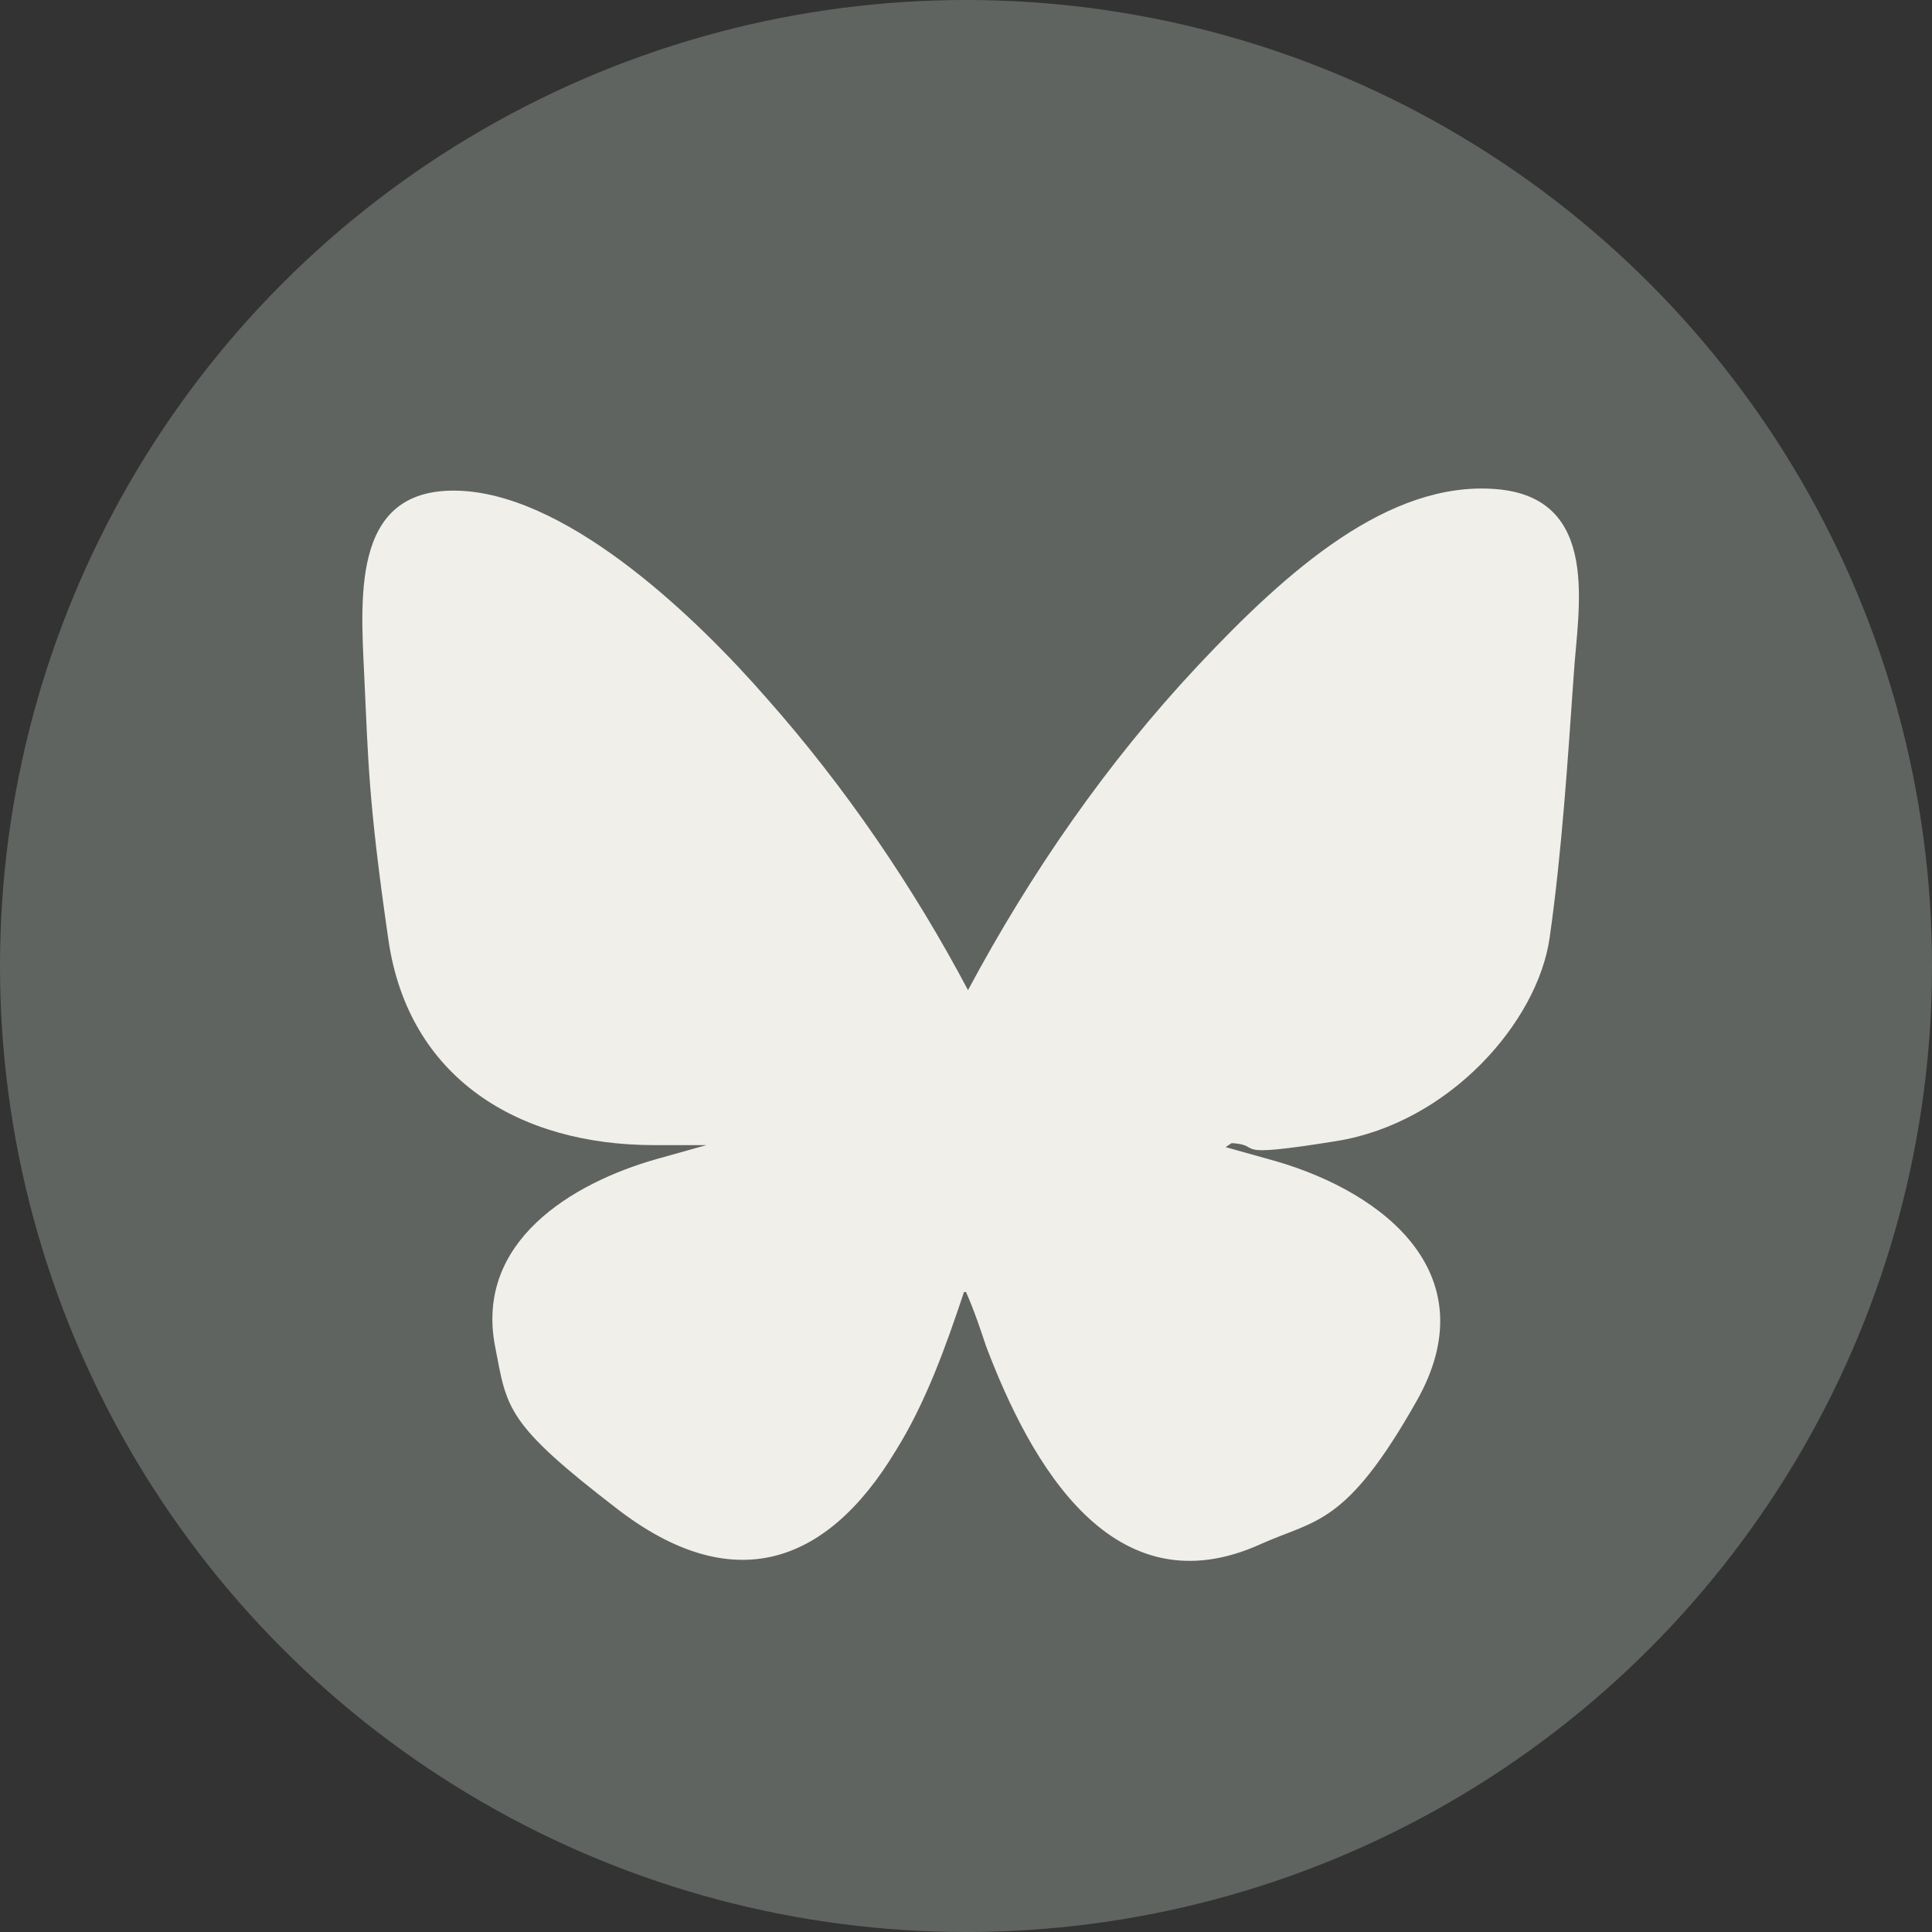
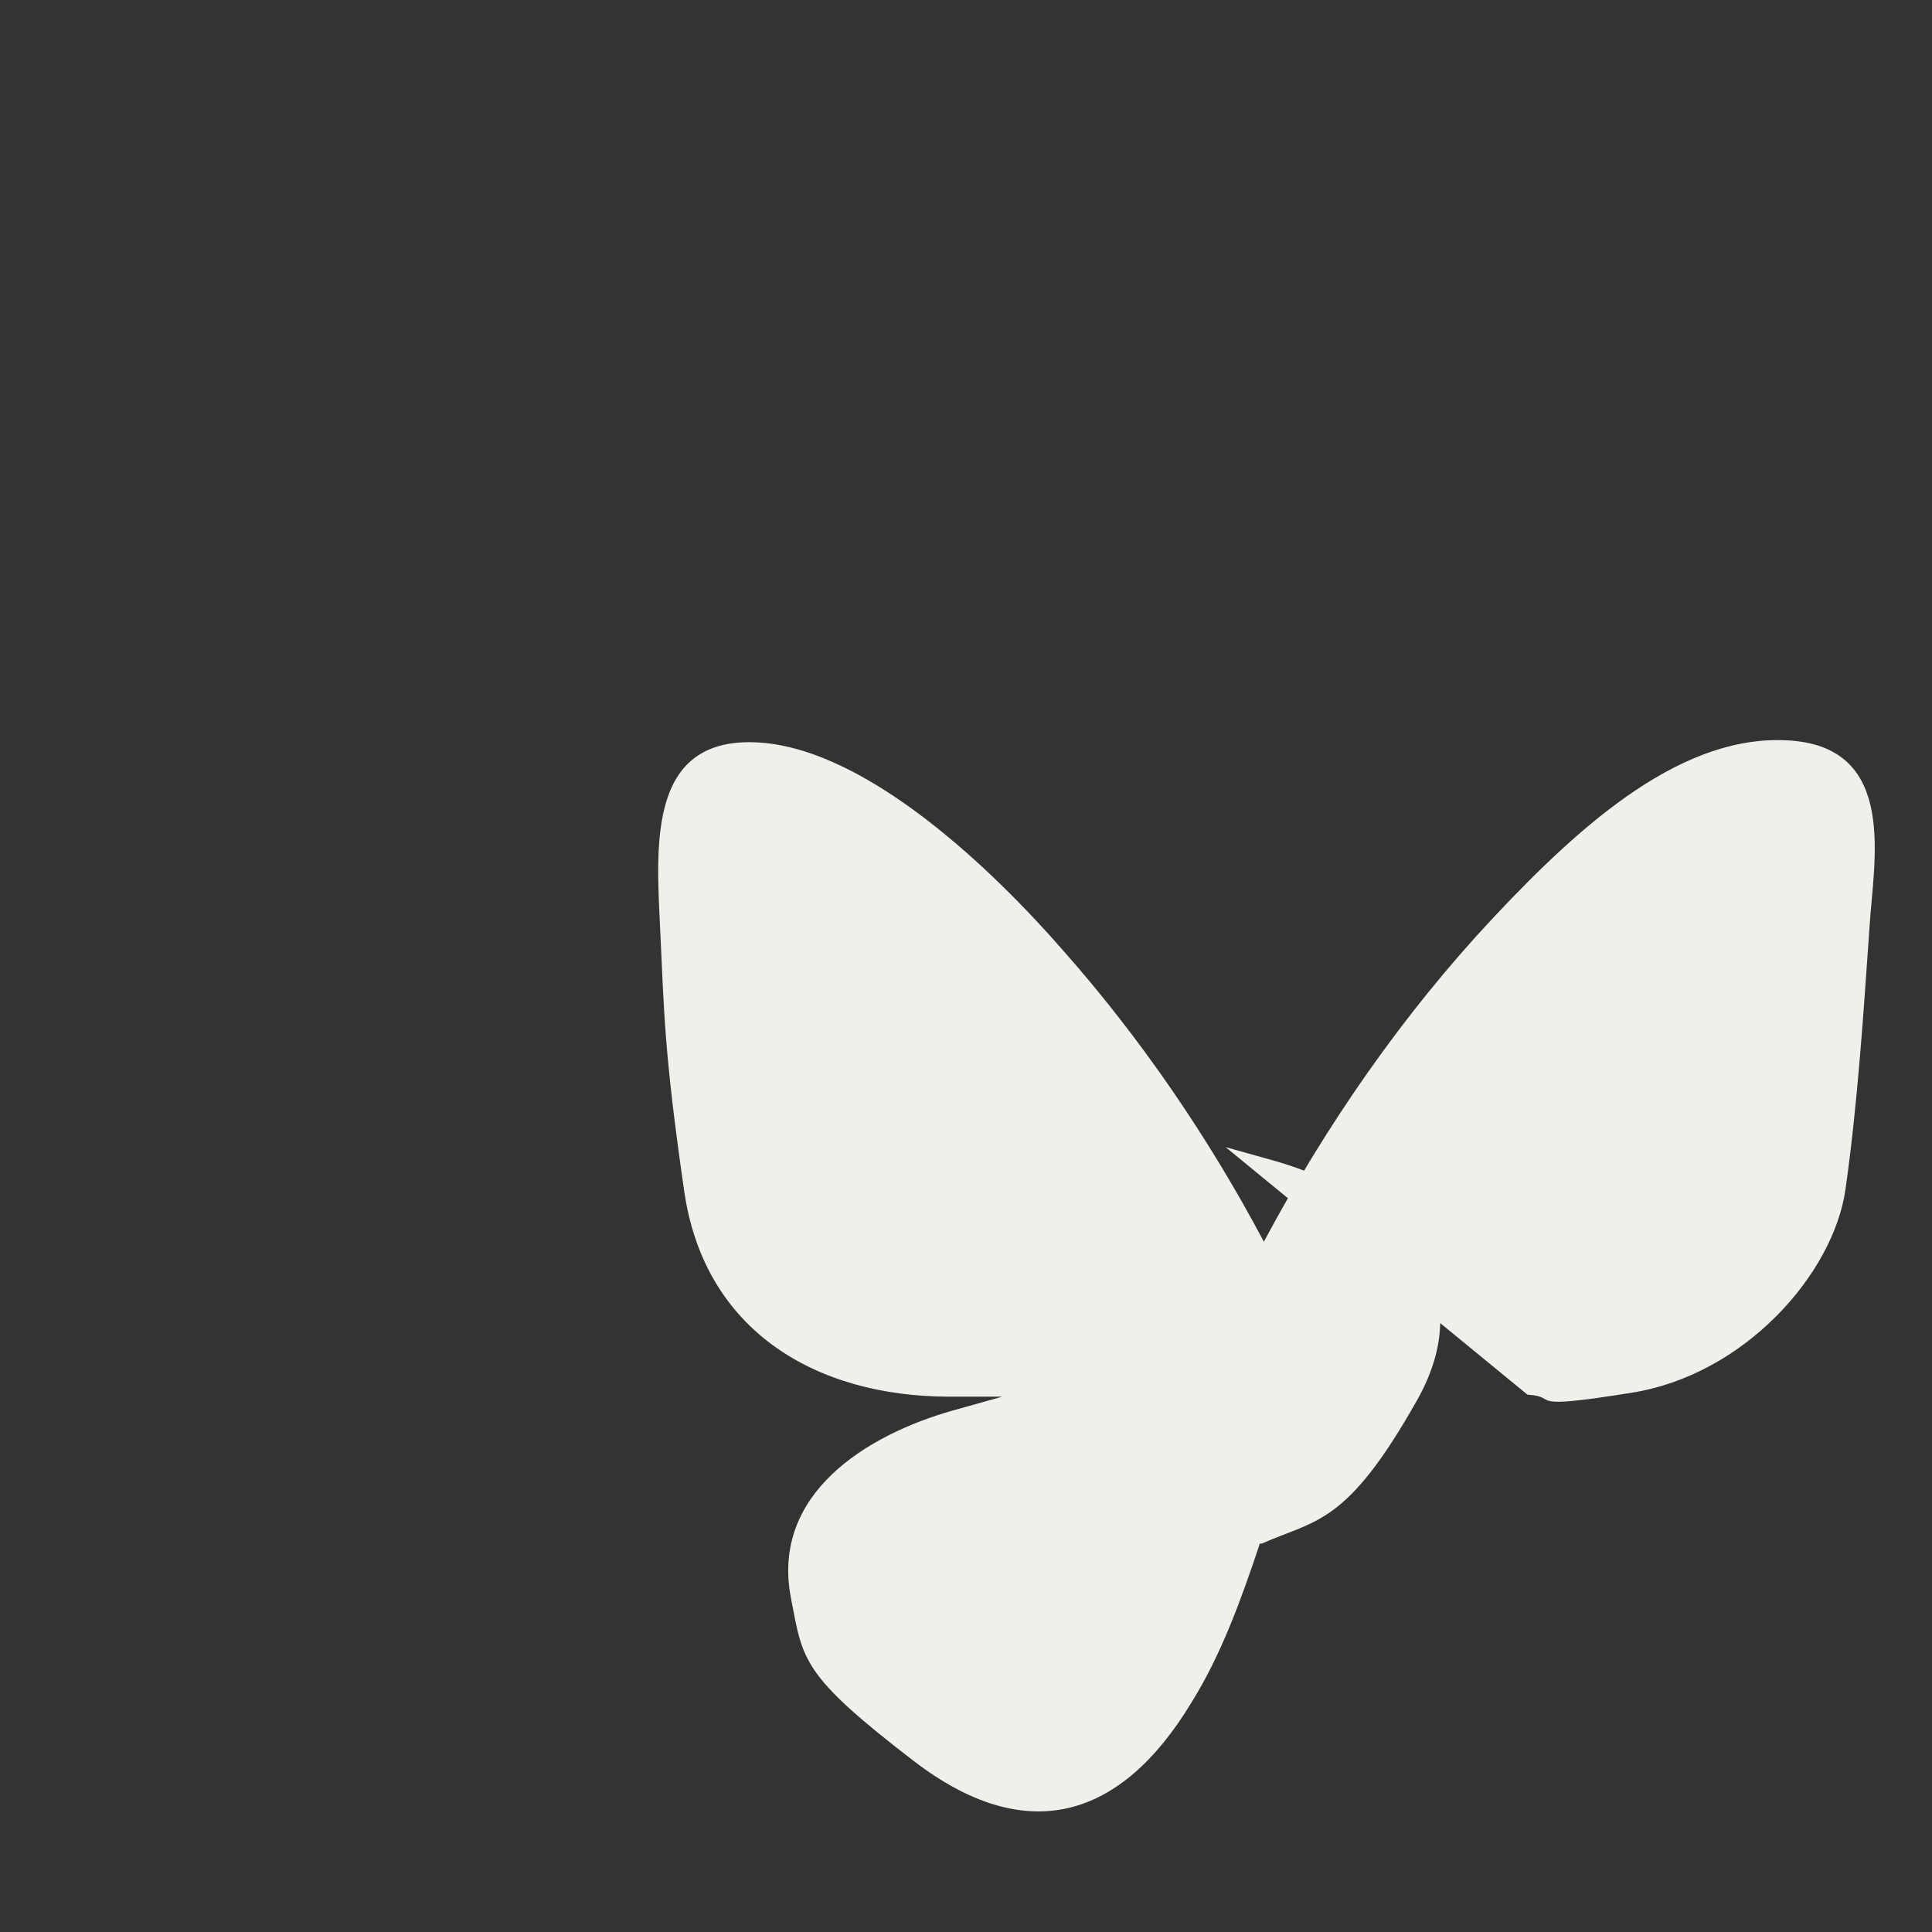
<svg xmlns="http://www.w3.org/2000/svg" id="Layer_1" version="1.1" viewBox="0 0 96 96">
  <rect x="0" y="0" width="96" height="96" fill="#333333" stroke="none" />
  <defs>
    <style>
      .st0 {
        fill: #f1efea;
      }

      .st1 {
        fill: #606460;
      }
    </style>
  </defs>
-   <circle class="st1" cx="48" cy="48" r="48" />
-   <path class="st0" d="M60.9,57l2.5.7c5.5,1.6,10.5,5.7,7,11.9s-5,5.9-7.7,7.1c-7.4,3.4-11.5-4-13.7-9.8-.3-.9-.6-1.8-1-2.7h-.1c-.9,2.7-1.9,5.5-3.4,7.9-3.5,5.8-8.2,7.2-13.8,2.9s-5.5-5-6.1-8.1c-1-5.2,3.8-8.1,8-9.3l2.5-.7h-2.6c-6.7,0-12.2-3.3-13.2-10.2s-1-8.9-1.2-13.1-.6-9.6,5-9.2c5.4.4,11.6,6.4,15,10.3,3.9,4.4,7.3,9.4,10,14.5,3.1-5.8,6.9-11.3,11.4-16.1s9.5-9.2,14.8-8.8,4.1,6,3.9,9.2c-.3,4.3-.6,8.9-1.2,13.1s-5,9.2-10.6,10.1-3.5.2-5.2.1Z" />
+   <path class="st0" d="M60.9,57l2.5.7c5.5,1.6,10.5,5.7,7,11.9s-5,5.9-7.7,7.1h-.1c-.9,2.7-1.9,5.5-3.4,7.9-3.5,5.8-8.2,7.2-13.8,2.9s-5.5-5-6.1-8.1c-1-5.2,3.8-8.1,8-9.3l2.5-.7h-2.6c-6.7,0-12.2-3.3-13.2-10.2s-1-8.9-1.2-13.1-.6-9.6,5-9.2c5.4.4,11.6,6.4,15,10.3,3.9,4.4,7.3,9.4,10,14.5,3.1-5.8,6.9-11.3,11.4-16.1s9.5-9.2,14.8-8.8,4.1,6,3.9,9.2c-.3,4.3-.6,8.9-1.2,13.1s-5,9.2-10.6,10.1-3.5.2-5.2.1Z" />
</svg>